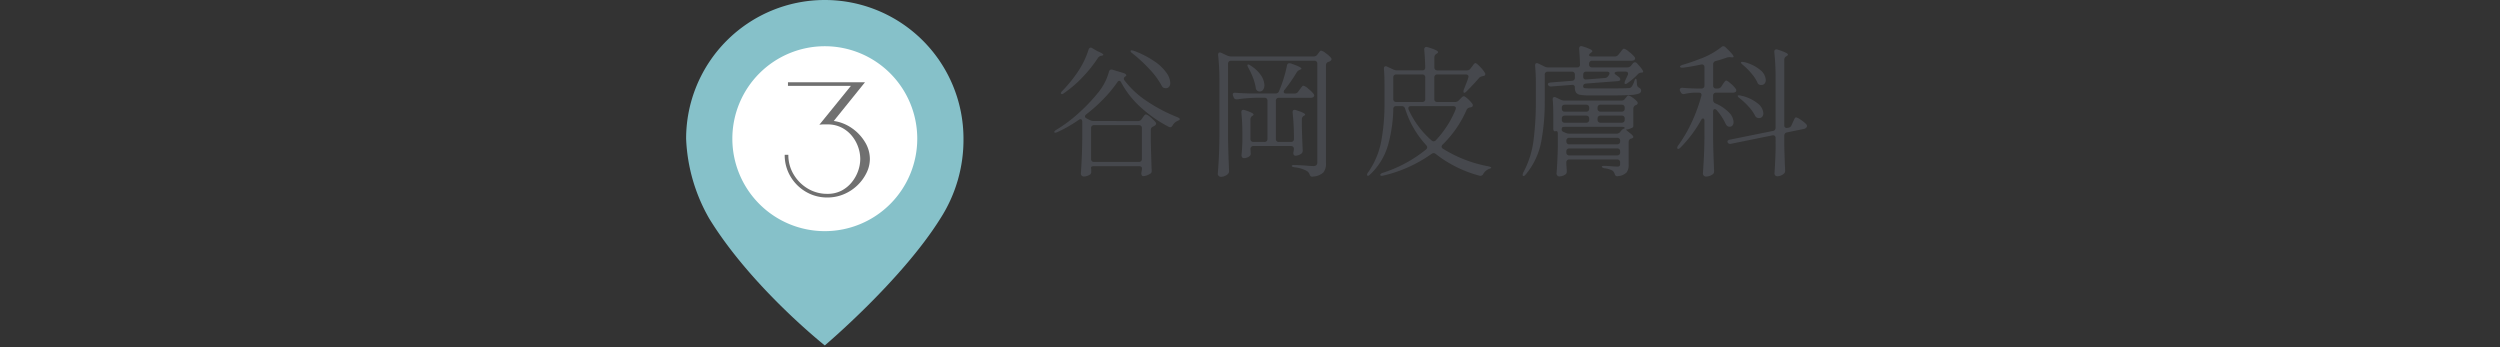
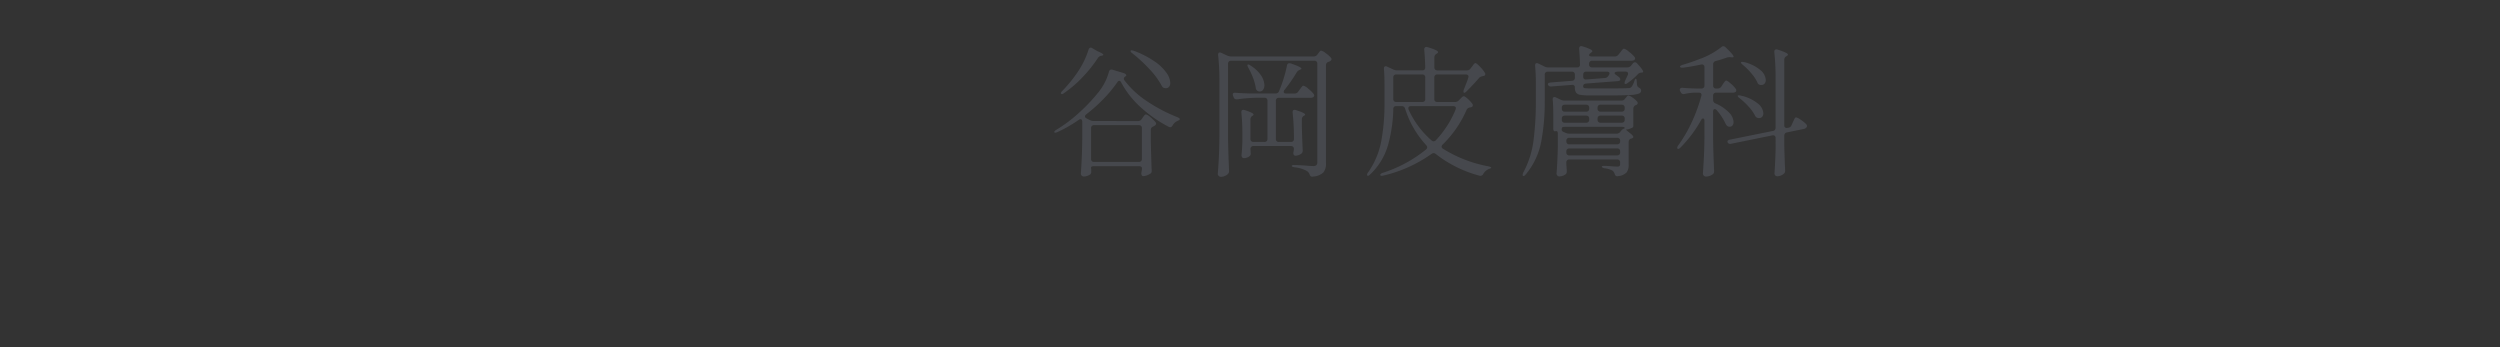
<svg xmlns="http://www.w3.org/2000/svg" width="317" height="44" viewBox="0 0 317 44">
  <rect x="0" y="0" width="317" height="44" fill="#333333" stroke="none" />
  <g id="map03-pin03" transform="translate(-164.585 -5499)">
    <rect id="長方形_39999" data-name="長方形 39999" width="317" height="44" transform="translate(164.585 5499)" fill="none" />
    <g id="グループ_79038" data-name="グループ 79038" transform="translate(42.585)">
      <g id="map-logo" transform="translate(59 5395)">
        <g id="グループ_1" data-name="グループ 1" transform="translate(150 104)">
-           <path id="パス_45" data-name="パス 45" d="M17.585,0A17.585,17.585,0,0,1,35.17,17.585a18.414,18.414,0,0,1-2.931,10.121C27.329,35.572,17.585,43.8,17.585,43.8s-9.3-7.364-14.654-16.085A22.041,22.041,0,0,1,0,17.585,17.585,17.585,0,0,1,17.585,0Z" transform="translate(0)" fill="#86c1c9" />
-         </g>
-         <path id="パス_47" data-name="パス 47" d="M11.723,0A11.723,11.723,0,1,1,0,11.723,11.723,11.723,0,0,1,11.723,0Z" transform="translate(155.862 109.862)" fill="#fff" />
-         <path id="パス_41142" data-name="パス 41142" d="M7.722-9.57a5.348,5.348,0,0,1,2.332.935,5.745,5.745,0,0,1,1.639,1.76A4.115,4.115,0,0,1,12.3-4.752,4,4,0,0,1,11.88-3a5.556,5.556,0,0,1-1.155,1.584A5.593,5.593,0,0,1,9.009-.286a5.294,5.294,0,0,1-2.1.418A5.274,5.274,0,0,1,4.18-.594,5.447,5.447,0,0,1,2.222-2.552,5.274,5.274,0,0,1,1.5-5.28h.462a4.752,4.752,0,0,0,.671,2.486A5.12,5.12,0,0,0,4.422-1,4.752,4.752,0,0,0,6.908-.33a3.807,3.807,0,0,0,1.8-.407,4.144,4.144,0,0,0,1.309-1.078,4.753,4.753,0,0,0,.8-1.441,4.6,4.6,0,0,0,.264-1.5,4.6,4.6,0,0,0-.264-1.5,4.616,4.616,0,0,0-.8-1.43A4.079,4.079,0,0,0,8.712-8.734a3.894,3.894,0,0,0-1.8-.4H6.4a3.08,3.08,0,0,0-.506.044l4-4.928H1.914v-.462h9.768Z" transform="translate(161 128.909)" fill="#707070" />
+           </g>
      </g>
      <path id="パス_41141" data-name="パス 41141" d="M-43.146-14.688q.09-.27.27-.27a.335.335,0,0,1,.216.072l.648.378q.738.306.738.45,0,.09-.216.126h-.054a.663.663,0,0,0-.414.288,16.859,16.859,0,0,1-1.89,2.376A14.718,14.718,0,0,1-46.242-9.2a.5.5,0,0,1-.234.126q-.108.018-.144-.036l-.036-.072q0-.108.2-.306a17.043,17.043,0,0,0,1.944-2.394A10.744,10.744,0,0,0-43.146-14.688Zm5.562.45a.719.719,0,0,1-.171-.153.242.242,0,0,1-.063-.135q0-.09.144-.09a.888.888,0,0,1,.27.054,11.863,11.863,0,0,1,2.673,1.377,5.854,5.854,0,0,1,1.494,1.449,2.357,2.357,0,0,1,.459,1.242.755.755,0,0,1-.153.5.505.505,0,0,1-.4.18.449.449,0,0,1-.2-.036.318.318,0,0,1-.207-.09,1.239,1.239,0,0,1-.135-.2,9.9,9.9,0,0,0-1.557-2.106A18.88,18.88,0,0,0-37.584-14.238Zm.72,8.586a.517.517,0,0,0,.45-.234l.126-.18q.036-.054.126-.18A1.121,1.121,0,0,1-36-6.435a.22.22,0,0,1,.144-.063,1.408,1.408,0,0,1,.549.351,4.814,4.814,0,0,1,.657.639.244.244,0,0,1,.072.18.305.305,0,0,1-.162.252l-.18.108a.713.713,0,0,0-.243.162.363.363,0,0,0-.081.252v1.62q.054,2.358.108,3.528v.09a.377.377,0,0,1-.2.36,2.432,2.432,0,0,1-.432.2,1.358,1.358,0,0,1-.45.09.209.209,0,0,1-.18-.126.448.448,0,0,1-.054-.2,2.362,2.362,0,0,1,.036-.27V.72a1.2,1.2,0,0,0,.036-.432.181.181,0,0,0-.1-.153.519.519,0,0,0-.279-.063h-5.688a.692.692,0,0,0-.279.045q-.1.045-.1.117A1.491,1.491,0,0,0-42.8.5v.27a.427.427,0,0,1-.126.342A1.41,1.41,0,0,1-43.3,1.3a1.3,1.3,0,0,1-.441.081A.376.376,0,0,1-44,1.278a.333.333,0,0,1-.117-.252q.072-1.044.117-2.07t.063-2.574V-5.562A.4.4,0,0,0-44-5.8a.183.183,0,0,0-.153-.09.482.482,0,0,0-.234.09,17.233,17.233,0,0,1-2.7,1.548q-.342.144-.4.018v-.036q0-.108.252-.27a17.718,17.718,0,0,0,2.817-2.1,22.032,22.032,0,0,0,2.493-2.619,7.1,7.1,0,0,0,1.368-2.628.335.335,0,0,1,.468-.27l1.422.432a.539.539,0,0,1,.216.117.232.232,0,0,1,.09.171q0,.108-.126.126a.4.4,0,0,0-.18.306.323.323,0,0,0,.054.162,11.573,11.573,0,0,0,2.844,2.655,20.224,20.224,0,0,0,3.888,2.043,1.2,1.2,0,0,1,.216.117q.09.063.09.117a.163.163,0,0,1-.09.144,1.805,1.805,0,0,1-.216.108,1.42,1.42,0,0,0-.612.576q-.126.216-.288.216a.448.448,0,0,1-.2-.054A16.7,16.7,0,0,1-36.531-7.4a11.48,11.48,0,0,1-2.475-3.15q-.108-.2-.234-.2a.3.3,0,0,0-.252.18,16.632,16.632,0,0,1-1.737,2.1A20.4,20.4,0,0,1-43.434-6.5a.34.34,0,0,0-.162.252q0,.162.216.27l.432.216a.963.963,0,0,0,.468.108Zm.108,5.184a.377.377,0,0,0,.279-.1.377.377,0,0,0,.1-.279V-4.752a.377.377,0,0,0-.1-.279.377.377,0,0,0-.279-.1h-5.688a.377.377,0,0,0-.279.1.377.377,0,0,0-.1.279V-.846a.377.377,0,0,0,.1.279.377.377,0,0,0,.279.1ZM-25.074-13.3a.377.377,0,0,0-.279.1.377.377,0,0,0-.1.279v9.558q.036,1.944.126,3.978V.7a.488.488,0,0,1-.144.36,1.23,1.23,0,0,1-.4.261,1.235,1.235,0,0,1-.486.1.408.408,0,0,1-.27-.108.324.324,0,0,1-.126-.252Q-26.676,0-26.622-1t.072-2.619v-7.218a27.681,27.681,0,0,0-.162-3.15v-.072q0-.288.216-.288a.448.448,0,0,1,.2.054l.738.342a1.2,1.2,0,0,0,.468.108H-14.6a.534.534,0,0,0,.468-.234l.09-.126a2.045,2.045,0,0,0,.171-.216q.117-.162.225-.162a1.512,1.512,0,0,1,.558.306,3.766,3.766,0,0,1,.666.576.389.389,0,0,1,.09.2q0,.126-.18.252a.454.454,0,0,1-.108.054.7.7,0,0,0-.09.036.413.413,0,0,0-.324.414V-.288A1.785,1.785,0,0,1-13.347.846a2.053,2.053,0,0,1-1.323.54l-.108.018q-.252,0-.342-.306a.878.878,0,0,0-.4-.45A4.056,4.056,0,0,0-17.01.216q-.36-.054-.36-.18,0-.108.288-.108.45,0,1.53.072.594.054.9.054a.6.6,0,0,0,.4-.108.472.472,0,0,0,.117-.36v-12.51a.377.377,0,0,0-.1-.279.377.377,0,0,0-.279-.1Zm8.064,4.158a.517.517,0,0,0,.45-.234l.18-.252q.072-.09.171-.225a1.841,1.841,0,0,1,.171-.207.207.207,0,0,1,.144-.072,1.509,1.509,0,0,1,.6.369,3.935,3.935,0,0,1,.675.657.4.4,0,0,1,.09.216.257.257,0,0,1-.108.2.6.6,0,0,1-.324.09h-4.05a.377.377,0,0,0-.279.1.377.377,0,0,0-.1.279v4.842a.377.377,0,0,0,.1.279.377.377,0,0,0,.279.1h1.53a.377.377,0,0,0,.279-.1.377.377,0,0,0,.1-.279V-3.51a28.226,28.226,0,0,0-.162-3.2v-.072q0-.288.252-.288a1.082,1.082,0,0,1,.18.036q1.152.36,1.152.558,0,.072-.144.162h-.018a.5.5,0,0,0-.252.468v.972q.054,1.962.108,2.88v.09a.482.482,0,0,1-.162.378,1.318,1.318,0,0,1-.774.27.22.22,0,0,1-.2-.126.448.448,0,0,1-.054-.2,1.517,1.517,0,0,1,.036-.252l.036-.234v-.036a.377.377,0,0,0-.1-.279.377.377,0,0,0-.279-.1H-22.23a.377.377,0,0,0-.279.1.377.377,0,0,0-.1.279v.018q.018.18.018.414l.018.162a.4.4,0,0,1-.126.288,1.067,1.067,0,0,1-.342.2,1.152,1.152,0,0,1-.4.072.265.265,0,0,1-.225-.108.408.408,0,0,1-.081-.252q.072-.666.108-1.692V-4.032a24.685,24.685,0,0,0-.126-2.682v-.072q0-.288.252-.288a1.082,1.082,0,0,1,.18.036q1.116.36,1.116.558,0,.072-.126.162h-.018a.5.5,0,0,0-.252.468v2.466a.377.377,0,0,0,.1.279.377.377,0,0,0,.279.1h1.4a.377.377,0,0,0,.279-.1.377.377,0,0,0,.1-.279V-8.226a.377.377,0,0,0-.1-.279.377.377,0,0,0-.279-.1h-1.062a19.389,19.389,0,0,0-2.376.2h-.108a.37.37,0,0,1-.36-.252L-24.8-8.82a.448.448,0,0,1-.054-.2q0-.252.36-.216.612.054,1.872.09h3.2a.439.439,0,0,0,.432-.288l.036-.09a15.9,15.9,0,0,0,.567-1.575,15.955,15.955,0,0,0,.405-1.593q.054-.288.306-.288a.546.546,0,0,1,.162.018q1.368.468,1.368.666,0,.054-.162.126l-.072.036a.79.79,0,0,0-.378.324,18.667,18.667,0,0,1-1.53,2.2.389.389,0,0,0-.108.252q0,.216.324.216ZM-22.878-12.4q-.18-.342-.09-.4a.1.1,0,0,1,.072-.018.44.44,0,0,1,.288.126,4.344,4.344,0,0,1,1.341,1.26,2.327,2.327,0,0,1,.423,1.224.978.978,0,0,1-.162.585.491.491,0,0,1-.414.225.639.639,0,0,1-.288-.072.5.5,0,0,1-.234-.414,6.057,6.057,0,0,0-.351-1.269A9.639,9.639,0,0,0-22.878-12.4Zm27.72.324a.517.517,0,0,0,.45-.234l.162-.216a1.552,1.552,0,0,0,.153-.2,1.15,1.15,0,0,1,.171-.207A.22.22,0,0,1,5.922-13q.126,0,.549.432a4.1,4.1,0,0,1,.621.774.31.31,0,0,1,.072.2.216.216,0,0,1-.18.216l-.144.036a1.333,1.333,0,0,0-.279.081.546.546,0,0,0-.189.153q-.648.756-1.584,1.692-.18.18-.27.18-.126,0-.126-.144a.888.888,0,0,1,.054-.27l.2-.5q.072-.2.171-.441T5-11.124a.571.571,0,0,0,.036-.162.24.24,0,0,0-.09-.2.394.394,0,0,0-.252-.072H1.08a.377.377,0,0,0-.279.1.377.377,0,0,0-.1.279v2.736a.377.377,0,0,0,.1.279.377.377,0,0,0,.279.1H3.33a.64.64,0,0,0,.468-.2l.162-.162.225-.225A.418.418,0,0,1,4.446-8.8q.126,0,.5.333a3.669,3.669,0,0,1,.567.621.31.31,0,0,1,.072.2.267.267,0,0,1-.18.234.592.592,0,0,1-.18.036.56.56,0,0,0-.432.306,13.864,13.864,0,0,1-3.042,4.41.363.363,0,0,0-.126.252.314.314,0,0,0,.18.27A16.5,16.5,0,0,0,7.56.09q.36.09.36.18-.018.054-.144.1L7.6.432a1.5,1.5,0,0,0-.684.612.405.405,0,0,1-.486.234A15.408,15.408,0,0,1,.882-1.476a.408.408,0,0,0-.27-.108.5.5,0,0,0-.252.09,17.349,17.349,0,0,1-6.1,2.754l-.216.036a.212.212,0,0,1-.2-.09V1.17a.193.193,0,0,1,.081-.126A.715.715,0,0,1-5.85.918,16.754,16.754,0,0,0-.342-2.052.4.4,0,0,0-.2-2.322a.484.484,0,0,0-.126-.27A12.164,12.164,0,0,1-3.006-7.236a.421.421,0,0,0-.432-.306h-.684a.334.334,0,0,0-.378.378,18.428,18.428,0,0,1-.675,4.59A8.216,8.216,0,0,1-7.416,1.1q-.27.27-.378.162a.147.147,0,0,1-.036-.108A.563.563,0,0,1-7.7.864,10.111,10.111,0,0,0-6.039-3.042a25.549,25.549,0,0,0,.423-4.914v-2.376q0-1.116-.072-1.926v-.072a.29.29,0,0,1,.063-.2.2.2,0,0,1,.153-.072.448.448,0,0,1,.2.054l.774.36a1.109,1.109,0,0,0,.468.108h3.2a.334.334,0,0,0,.378-.378q-.036-1.386-.126-2.232v-.072A.3.3,0,0,1-.5-14.967a.251.251,0,0,1,.2-.081.571.571,0,0,1,.162.036,6.994,6.994,0,0,1,1.026.36q.288.144.288.27,0,.09-.162.18l-.054.036a.508.508,0,0,0-.252.45v1.26a.377.377,0,0,0,.1.279.377.377,0,0,0,.279.1ZM-.828-8.064a.377.377,0,0,0,.279-.1.377.377,0,0,0,.1-.279v-2.736a.377.377,0,0,0-.1-.279.377.377,0,0,0-.279-.1H-4.122a.377.377,0,0,0-.279.1.377.377,0,0,0-.1.279v2.736a.377.377,0,0,0,.1.279.377.377,0,0,0,.279.1Zm4.266.792a.24.24,0,0,0-.09-.2.363.363,0,0,0-.234-.072H-2.25q-.342,0-.342.288l.036.162A11.46,11.46,0,0,0,.36-3.186a.459.459,0,0,0,.27.108A.4.4,0,0,0,.9-3.222,12.617,12.617,0,0,0,3.4-7.11Zm16.884-5.562a.377.377,0,0,0,.1.279.377.377,0,0,0,.279.1h4.482a.583.583,0,0,0,.45-.2l.234-.288a.39.39,0,0,1,.27-.162.362.362,0,0,1,.288.162q.756.81.756,1.026a.106.106,0,0,1-.054.09.256.256,0,0,1-.144.036h-.054a.619.619,0,0,0-.45.234,8.03,8.03,0,0,1-1.26,1.08.44.44,0,0,1-.288.126q-.108,0-.108-.126a.723.723,0,0,1,.072-.288l.324-.7a.448.448,0,0,0,.054-.2.231.231,0,0,0-.081-.18.356.356,0,0,0-.243-.072h-.972a.71.71,0,0,0-.3.054q-.117.054-.117.144a.2.2,0,0,0,.09.144q.414.306.45.342a.4.4,0,0,1,.18.306.171.171,0,0,1-.072.144.607.607,0,0,1-.27.072l-4,.306q-.36.036-.36.324a.279.279,0,0,0,.054.2.507.507,0,0,0,.279.072q.225.018.585.018h2.484q1.926,0,2.286-.036a.533.533,0,0,0,.414-.126,2.178,2.178,0,0,0,.378-.756q.108-.306.2-.306t.108.36l.036.4a.457.457,0,0,0,.09.234.79.79,0,0,0,.234.18.362.362,0,0,1,.2.306.416.416,0,0,1-.279.4,3.752,3.752,0,0,1-1.107.18q-.828.054-2.61.054H20.394a6.531,6.531,0,0,1-1.215-.081.765.765,0,0,1-.522-.3,1.286,1.286,0,0,1-.135-.666.265.265,0,0,0-.108-.225.4.4,0,0,0-.288-.063l-2.574.2H15.48a.351.351,0,0,1-.36-.216l-.018-.072a.162.162,0,0,1,.1-.144.712.712,0,0,1,.261-.072l2.7-.216a.356.356,0,0,0,.36-.4v-.378a.377.377,0,0,0-.1-.279.377.377,0,0,0-.279-.1h-3.06a.377.377,0,0,0-.279.1.377.377,0,0,0-.1.279v3.312a27.312,27.312,0,0,1-.45,5.193A9.165,9.165,0,0,1,12.312,1.1q-.18.216-.288.216-.126,0-.126-.144a.956.956,0,0,1,.09-.306,11.711,11.711,0,0,0,1.287-4.005,37.838,37.838,0,0,0,.3-5.067v-2.448q0-.954-.09-1.98v-.072q0-.288.216-.288a.448.448,0,0,1,.2.054l.774.378a.963.963,0,0,0,.468.108h3.654a.334.334,0,0,0,.378-.378q-.036-1.116-.108-1.962v-.072a.3.3,0,0,1,.072-.207.251.251,0,0,1,.2-.081.571.571,0,0,1,.162.036,6.241,6.241,0,0,1,.972.36q.27.144.27.252,0,.054-.144.162l-.036.036q-.234.162-.234.306,0,.072.1.117a.692.692,0,0,0,.279.045h2.88a.6.6,0,0,0,.468-.234l.2-.252.162-.216a1.5,1.5,0,0,1,.189-.216.238.238,0,0,1,.153-.072,1.691,1.691,0,0,1,.6.369,4.394,4.394,0,0,1,.711.657.4.4,0,0,1,.09.216.257.257,0,0,1-.108.2.632.632,0,0,1-.342.09h-5a.377.377,0,0,0-.279.1.377.377,0,0,0-.1.279ZM22.86-11.52a.323.323,0,0,0,.054-.162q0-.234-.342-.234h-2.61a.377.377,0,0,0-.279.1.377.377,0,0,0-.1.279v.252q0,.4.4.36l2.322-.18a.553.553,0,0,0,.45-.252Zm2.16,6.948q-.072,0,.486.45.432.324.432.5a.125.125,0,0,1-.063.1.728.728,0,0,1-.153.081l-.072.018a.421.421,0,0,0-.306.432V-.126a1.609,1.609,0,0,1-.252.981,1.71,1.71,0,0,1-1.08.477L23.9,1.35q-.252,0-.342-.324A.807.807,0,0,0,23.31.648,2.441,2.441,0,0,0,22.3.342q-.36-.09-.36-.2T22.23.036q.288,0,.558.018t.468.036L23.9.126a.384.384,0,0,0,.288-.081.421.421,0,0,0,.072-.279V-.4a.377.377,0,0,0-.1-.279.377.377,0,0,0-.279-.1H17.82a.377.377,0,0,0-.279.1.377.377,0,0,0-.1.279V-.18L17.5.648a1.006,1.006,0,0,1-.027.27.44.44,0,0,1-.117.18,1.394,1.394,0,0,1-.828.27A.3.3,0,0,1,16.3,1.26a.361.361,0,0,1-.1-.252q.126-1.566.162-3.492v-1.53q0-.36-.162-.36l-.234.018a.144.144,0,0,1-.135-.1.692.692,0,0,1-.045-.279V-6.57q0-1.026-.072-1.764v-.072q0-.288.216-.288a.448.448,0,0,1,.2.054l.612.288a1.109,1.109,0,0,0,.468.108h7.218a.517.517,0,0,0,.45-.234l.072-.09q.054-.054.162-.189a.293.293,0,0,1,.216-.135,1.28,1.28,0,0,1,.5.261,2.96,2.96,0,0,1,.576.495.389.389,0,0,1,.09.2q0,.108-.162.234a.061.061,0,0,1-.045.018.061.061,0,0,0-.045.018.461.461,0,0,0-.306.432v2.052q0,.126-.009.216a.161.161,0,0,1-.063.126,2.82,2.82,0,0,1-.414.18A1.322,1.322,0,0,1,25.02-4.572ZM19.962-6.84a.377.377,0,0,0,.279-.1.377.377,0,0,0,.1-.279v-.126a.377.377,0,0,0-.1-.279.377.377,0,0,0-.279-.1H17.244a.377.377,0,0,0-.279.1.377.377,0,0,0-.1.279v.126a.377.377,0,0,0,.1.279.377.377,0,0,0,.279.1Zm4.5,0a.377.377,0,0,0,.279-.1.377.377,0,0,0,.1-.279v-.126a.377.377,0,0,0-.1-.279.377.377,0,0,0-.279-.1H21.78a.377.377,0,0,0-.279.1.377.377,0,0,0-.1.279v.126a.377.377,0,0,0,.1.279.377.377,0,0,0,.279.1Zm-7.218.5a.377.377,0,0,0-.279.1.377.377,0,0,0-.1.279v.144a.377.377,0,0,0,.1.279.377.377,0,0,0,.279.1h2.718a.377.377,0,0,0,.279-.1.377.377,0,0,0,.1-.279v-.144a.377.377,0,0,0-.1-.279.377.377,0,0,0-.279-.1Zm7.6.378a.377.377,0,0,0-.1-.279.377.377,0,0,0-.279-.1H21.78a.377.377,0,0,0-.279.1.377.377,0,0,0-.1.279v.144a.377.377,0,0,0,.1.279.377.377,0,0,0,.279.1h2.682a.377.377,0,0,0,.279-.1.377.377,0,0,0,.1-.279Zm-.234,1.332a1.166,1.166,0,0,1,.153-.063q.081-.027.081-.081,0-.144-.378-.144H17.244q-.378,0-.378.2l-.018.108a.326.326,0,0,0,.2.324l.288.126a1.2,1.2,0,0,0,.468.108H23.8a.58.58,0,0,0,.468-.216l.162-.2A.787.787,0,0,1,24.606-4.626ZM17.442-3.078a.377.377,0,0,0,.1.279.377.377,0,0,0,.279.1h6.066a.377.377,0,0,0,.279-.1.377.377,0,0,0,.1-.279V-3.15a.377.377,0,0,0-.1-.279.377.377,0,0,0-.279-.1H17.82a.377.377,0,0,0-.279.1.377.377,0,0,0-.1.279Zm.378.9a.377.377,0,0,0-.279.1.377.377,0,0,0-.1.279v.126a.377.377,0,0,0,.1.279.377.377,0,0,0,.279.1h6.066a.377.377,0,0,0,.279-.1.377.377,0,0,0,.1-.279V-1.8a.377.377,0,0,0-.1-.279.377.377,0,0,0-.279-.1Zm18.828-7.6a.508.508,0,0,0,.45-.252l.162-.252q.054-.09.153-.225t.162-.207a.18.18,0,0,1,.135-.072q.144,0,.576.378a3.841,3.841,0,0,1,.63.666.268.268,0,0,1,.072.2.275.275,0,0,1-.09.2.544.544,0,0,1-.324.09H36.432a.377.377,0,0,0-.279.1.377.377,0,0,0-.1.279v.54a.452.452,0,0,0,.306.45,5.2,5.2,0,0,1,1.728,1.17,1.839,1.839,0,0,1,.558,1.17.683.683,0,0,1-.135.45.435.435,0,0,1-.351.162.985.985,0,0,1-.216-.036.691.691,0,0,1-.324-.378,7.441,7.441,0,0,0-1.1-1.674.348.348,0,0,0-.252-.144q-.216,0-.216.324v3.528q.036,1.962.126,3.96V.72A.431.431,0,0,1,36,1.1a1.464,1.464,0,0,1-.882.288.344.344,0,0,1-.243-.117.344.344,0,0,1-.117-.243q.072-1.062.126-2.061t.072-2.619v-2q0-.324-.18-.324-.144,0-.252.216a15.958,15.958,0,0,1-2.61,3.474,1.029,1.029,0,0,1-.225.162.128.128,0,0,1-.153-.036.147.147,0,0,1-.036-.108.563.563,0,0,1,.126-.288,17.765,17.765,0,0,0,1.71-2.934A20.7,20.7,0,0,0,34.56-8.838a.4.4,0,0,0,.018-.126q0-.288-.342-.288h-.5a6.837,6.837,0,0,0-1.3.162.468.468,0,0,1-.144.018.381.381,0,0,1-.342-.234l-.072-.126a.448.448,0,0,1-.054-.2.215.215,0,0,1,.1-.18.362.362,0,0,1,.261-.054q.558.054,1.692.09h.7a.377.377,0,0,0,.279-.1.377.377,0,0,0,.1-.279v-2.322a.34.34,0,0,0-.117-.288.353.353,0,0,0-.3-.054q-1.35.288-2.3.4h-.126q-.216,0-.252-.108v-.036q0-.108.324-.216,1.062-.306,2.16-.738A9.763,9.763,0,0,0,37.1-15.03a.389.389,0,0,1,.252-.108.415.415,0,0,1,.288.144q1.008.954,1.008,1.17,0,.126-.252.09l-.18-.018h-.108a1.106,1.106,0,0,0-.378.072q-.144.054-.558.189t-.792.225a.423.423,0,0,0-.324.432v2.682a.377.377,0,0,0,.1.279.377.377,0,0,0,.279.1ZM43.974-3.51a.331.331,0,0,0-.108-.27.359.359,0,0,0-.306-.054L38.34-2.772a.468.468,0,0,1-.144.018.335.335,0,0,1-.306-.2.2.2,0,0,1-.018-.09.206.206,0,0,1,.09-.162.457.457,0,0,1,.234-.09l5.436-1.1a.352.352,0,0,0,.252-.135.444.444,0,0,0,.09-.279V-11.16a28.714,28.714,0,0,0-.162-3.222v-.072a.3.3,0,0,1,.072-.207.251.251,0,0,1,.2-.081.571.571,0,0,1,.162.036,8.252,8.252,0,0,1,1.008.378q.288.144.288.252,0,.09-.162.18l-.054.036a.508.508,0,0,0-.252.45v8.3a.331.331,0,0,0,.108.27.359.359,0,0,0,.306.054l.108-.018a.5.5,0,0,0,.4-.324l.162-.36q.054-.108.135-.288a1.354,1.354,0,0,1,.144-.261.175.175,0,0,1,.135-.081,1.281,1.281,0,0,1,.459.216,4.74,4.74,0,0,1,.639.468q.288.252.288.378a.345.345,0,0,1-.108.252.534.534,0,0,1-.252.144l-2.178.45a.4.4,0,0,0-.342.414v1.35q.054,2.016.108,3.006V.666a.467.467,0,0,1-.144.342,1.157,1.157,0,0,1-.387.243,1.219,1.219,0,0,1-.459.1.337.337,0,0,1-.261-.108.361.361,0,0,1-.1-.252q.108-1.566.144-3.15Zm-4.158-9.27q-.288-.234-.216-.324a.2.2,0,0,1,.144-.054q.036,0,.252.036a4.963,4.963,0,0,1,2.07,1.026,1.756,1.756,0,0,1,.666,1.224.69.69,0,0,1-.153.477.517.517,0,0,1-.4.171.632.632,0,0,1-.18-.018.456.456,0,0,1-.216-.108.6.6,0,0,1-.126-.216A5.013,5.013,0,0,0,40.9-11.7,8.038,8.038,0,0,0,39.816-12.78Zm-.378,4.248q-.27-.2-.27-.306,0-.072.144-.072a.7.7,0,0,1,.252.036,4.965,4.965,0,0,1,2.16,1,1.748,1.748,0,0,1,.7,1.215.689.689,0,0,1-.144.459.49.49,0,0,1-.4.171.632.632,0,0,1-.18-.018.531.531,0,0,1-.342-.306,5.153,5.153,0,0,0-.81-1.134A9.01,9.01,0,0,0,39.438-8.532Z" transform="translate(303.17 5520)" fill="#46484d" />
    </g>
  </g>
</svg>